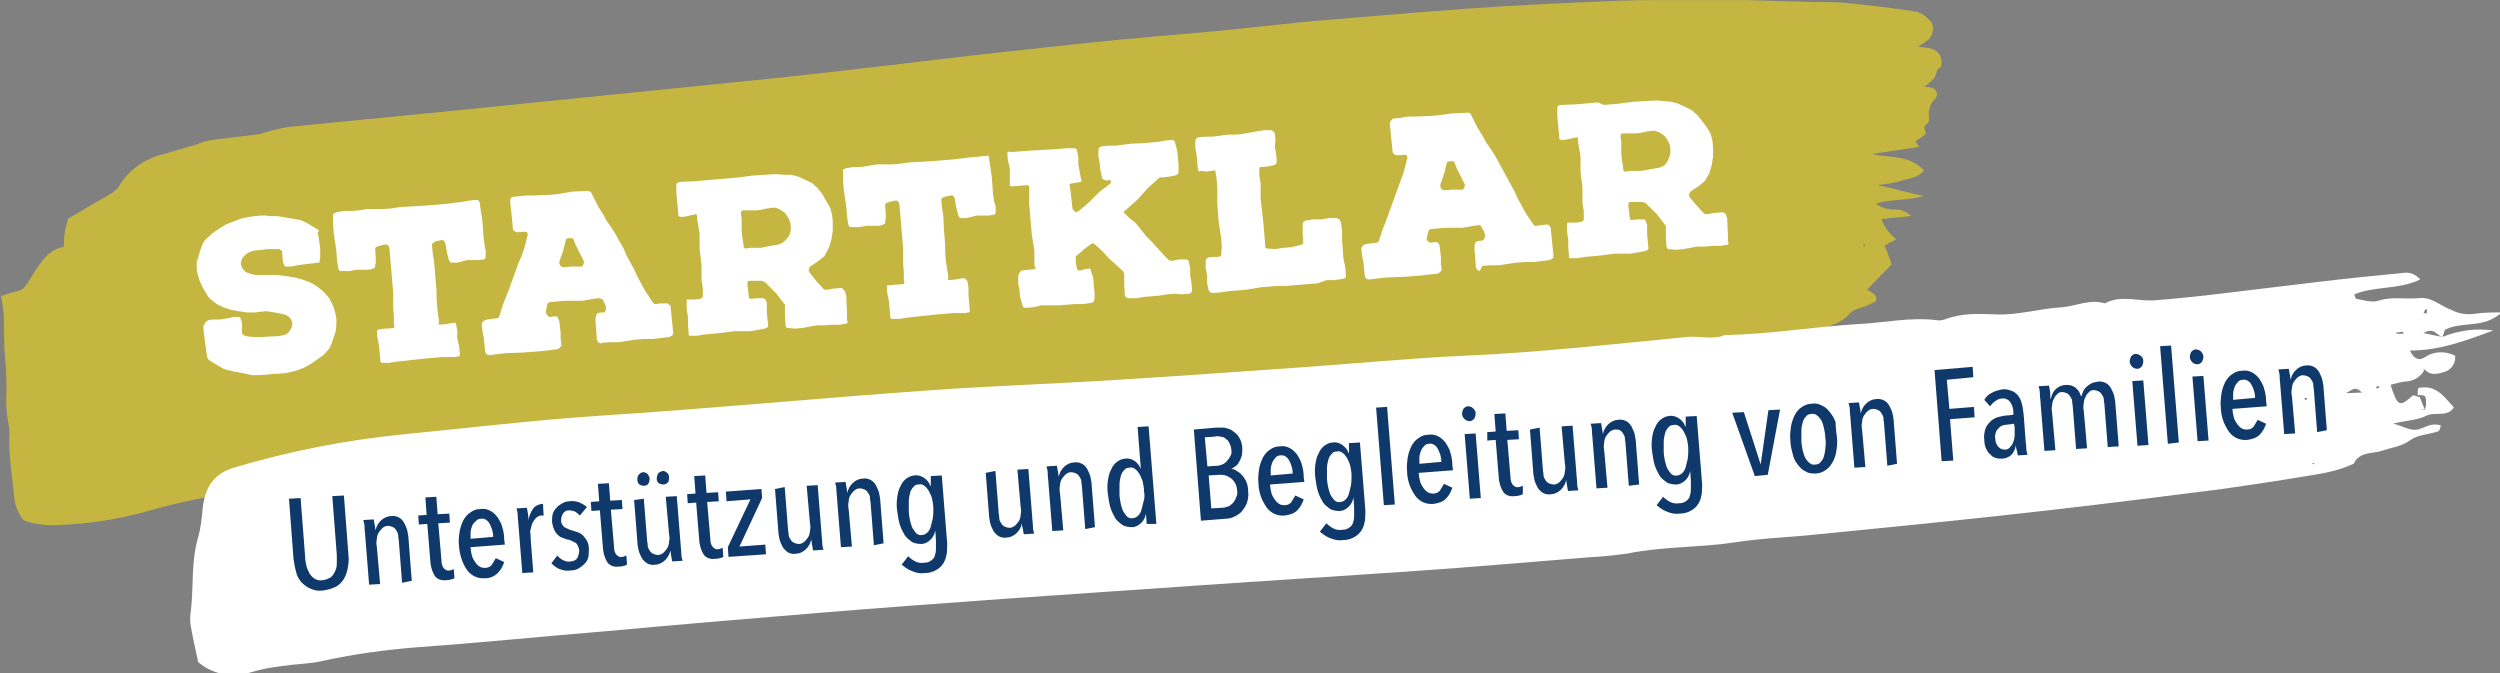
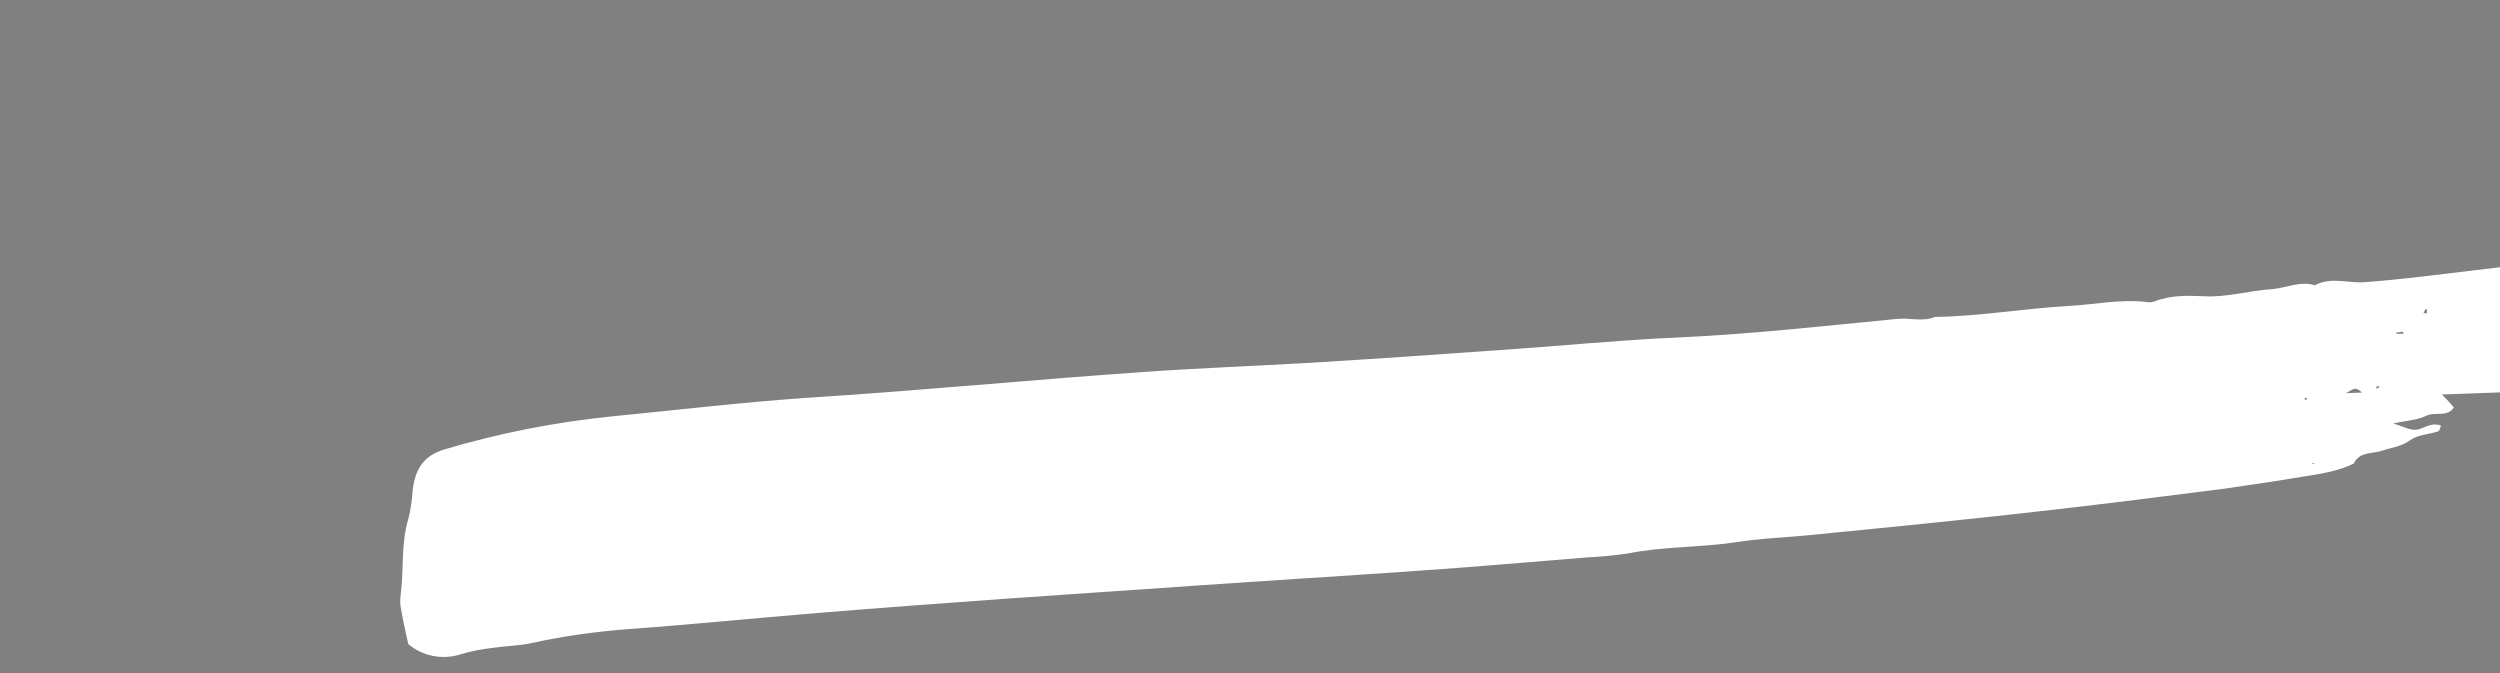
<svg xmlns="http://www.w3.org/2000/svg" version="1.1" id="Ebene_1" x="0px" y="0px" width="386.8px" height="104.2px" viewBox="0 0 386.8 104.2" style="enable-background:new 0 0 386.8 104.2;" xml:space="preserve">
  <rect x="0" y="0" width="386.8" height="104.2" fill="#808080" stroke="none" />
  <style type="text/css">
	.st0{fill:#C5B641;}
	.st1{fill:#FFFFFF;}
	.st2{fill:#0F396B;}
</style>
  <g id="Gruppe_163" transform="translate(0 0)">
    <g>
      <g id="Gruppe_99" transform="translate(0 0)">
        <g id="Gruppe_98" transform="translate(35.164 11.716)">
-           <path id="Pfad_4376" class="st0" d="M261.6-4.5c0.9,0.1,1.5,0.2,2,0.3c0.8,0.2,1.5,0.9,1.6,1.7c0.1,0.4,0,1.1-0.1,1.2      c-0.8,0.2-0.6,1.3-1.1,1.8c-0.4,0.4-0.9,0.8-1.4,1.2c0.4,0,0.8,0.1,1.2,0.2c0.5,0.1,0.8,0.7,0.7,1.2c0,0.1-0.1,0.3-0.2,0.4      c-0.8,0.7-1.2,1.9-1,3c0.1,0.7-0.3,0.9-0.7,1.3c-0.1,0.1,0.1,0.7,0.2,1.2l-1.6,1.2l0.6,0.8l-7.3,1.1c2.6,0.7,5.5,0,8,2.5      c-0.9,1.3-2.2,1.2-3.3,1.6c-1.3,0.4-2.6,0.6-3.9,0.7c1.6,0.4,2.7,0.6,3.7,0.9c1,0.2,1.9,0.5,3.5,0.8c-2.7,0.8-5,0.4-7.4,1.2      c0.8,0.6,1.7,0.9,2.7,0.9c1-0.1,2,0.3,2.7,1c-1.7,0.2-3.1,0.3-4.6,0.5c0.5,1.2,1.3,2.3,2.3,3.1l-1.8,1c0.3,0.6,0.5,1.2,0.7,1.7      c0.2,0.5,0.3,1,0.4,1.2l-3.8,3.9c0.4,0.2,0.7,0.4,1,0.6c0.5,0.3,0.6,1.1,0.2,1.3c-0.4,0.2-0.9,0.4-1.3,0.6      c-0.9,0.4-2,0.5-2.6,1.2c-1.2,1.5-2.8,1.7-4.2,2.4c-0.7,0.3-1.5,0.1-1.9,1.2c-0.1,0.4-1,0.5-1.6,0.4c-1.9-0.2-3.8,0-5.6,0.6      c-1.1,0.3-2.2,0.4-3.4,0.3c-3.8-0.2-7.5,0-11.3,0.5c-0.2,0-0.4,0-0.6,0c-5.5,0-10.9,0.8-16.3,1c-4,0.1-8.1,0.5-12.1,0.4      c-4.8,0-9.6,0.8-14.3,1.2c-0.3,0-0.6,0.2-0.8,0.2c-3.6-0.5-7.1,0.9-10.6,1.1c-4.5,0.2-9,1.3-13.5,1.2c-0.8,0-1.7,0.3-2.5,0.4      c-2.4,0.1-4.7,0.8-7,0.5c-0.7,0-1.3,0.1-1.9,0.3c-1,0.2-2,0.4-3,0.5c-2.6,0.3-5.2,0.5-7.9,0.8c-1.8,0.2-3.5,0.7-5.3,0.9      c-6.9,0.7-13.7,1.7-20.5,2.4c-5.7,0.6-11.5,1.2-17.2,1.8c-4.2,0.5-8.4,1-12.7,1.5c-3.7,0.4-7.3,0.7-11,1.1      c-16.8,1.8-33.6,3.6-50.4,5.4c-4.4,0.5-8.8,0.8-13.2,1.4C-2.7,65-7.5,66-12.1,67.3c-4.5,1.3-9.1,2-13.7,2.2      c-1.9,0.2-3.9-0.1-5.7-0.7c-0.9-1.1-1.4-2.5-1.5-3.9c-0.3-3.2-0.9-6.4-0.7-9.6c0-0.6-0.1-1.1-0.2-1.7c-0.2-1.1-0.3-2.3-0.3-3.4      c0.1-2.3,0-4.6-0.2-6.9c-0.2-2.2-0.1-4.4-0.2-6.5c-0.1-0.9-0.2-1.8-0.4-2.7c0.7-0.2,1.3-0.5,1.9-0.6c1.7-0.4,1.6-0.5,3-2.7      c1.2-1.9,2.5-4,4.8-4.3c0.1-0.9,0-1.6,0.2-2.4c0.1-0.7,0.3-1.3,0.5-2c2.2-1.3,4.4-2.6,6.7-3.9c0.4-0.3,0.8-0.6,1.1-1      c1.4-2.5,3.9-4.3,6.7-5c1.8-0.5,3.6-1.1,5.5-1.6C-3.9,10.2-2.9,10-2,9.9c2.2-0.3,4.3-0.5,6.5-0.8C5.4,9,6.3,8.6,7.2,8.4      C8,8.2,8.9,8,9.7,7.9C16.8,7.2,24,6.5,31.1,5.8C39.4,5,47.7,4.1,55.9,3.3c9.9-1,19.7-2,29.6-3c10.4-1.1,20.8-2.4,31.2-3.6      c5.5-0.6,11.1-1.2,16.6-1.8c6.6-0.7,13.2-1.2,19.7-1.8c4.8-0.5,9.6-1,14.4-1.5c8.3-0.7,16.6-1.4,24.8-2      c6.9-0.5,13.8-0.8,20.6-1.1c3.7-0.2,7.4-0.2,11-0.2c3.7,0,7.4,0,11,0c3.6,0.1,7.2,0.2,10.8,0.3c1.5,0,3,0,4.5,0.1      c3.8,0.4,7.5,0.8,11.3,1.4c0.9,0.3,1.7,0.9,2.3,1.7c0.4,0.8,0.2,1.8-0.4,2.5C262.9-5.3,262.2-4.9,261.6-4.5 M253.4,26.3      c0-0.1,0-0.2-0.1-0.2c-0.1,0-0.2,0-0.2,0c0,0.1,0.1,0.2,0.1,0.3C253.3,26.4,253.4,26.3,253.4,26.3" />
-         </g>
+           </g>
      </g>
    </g>
    <g id="Gruppe" transform="translate(64.243 11.341)">
-       <path id="Pfad_4433" class="st1" d="M-14.9,24.4l-0.1-0.2l-0.2-0.1l-0.5-0.3l-1-0.6l-0.6-0.3l-0.5-0.2l-1.7-0.3l-1.2-0.2l-0.6-0.1    l-1.2,0l-0.6-0.1l-0.6,0l-1.2,0.1l-0.6,0.1l-1.2,0.2l-1.1,0.4l-0.5,0.2l-0.5,0.2l-0.5,0.2l-1,0.6l-1,0.7l-0.9,0.8l-0.4,0.4    l-0.3,0.5l-0.4,1.1l-0.3,1.1l-0.2,0.5l0,0.6l0,0.6l0.1,0.6l0.3,1.1l0.5,1.1l0.6,1l0.3,0.5l0.4,0.4l0.5,0.4l0.4,0.3l1,0.5l1.2,0.4    l1.1,0.2L-26,37l0.6,0l0.6,0l1.7-0.2l0.7,0.1l1.2,0.2l0.5,0.1l0.7,0.2l0.5,0.3l0.3,0.4l0.2,0.5l-0.1,0.6l-0.2,0.5l-0.4,0.5    l-0.5,0.3l-0.6,0.1l-0.6,0.1l-0.7,0l-1.6,0.1l-0.9,0l-0.5,0l-0.9-0.1l-0.4-0.1l-0.1-0.1l-0.2-0.1l-0.1-0.2l0-0.1l0-0.9l0-0.4    l-0.1-0.6l-0.1-0.2l-0.1-0.2l-0.1-0.1l-0.2,0l-0.7,0l-0.4,0.1l-0.5,0.1l-0.6,0.1l-0.7,0.1l-0.5,0l-0.5,0l-0.7,0.1l-0.2,0.1    l-0.3,0.3l-0.2,0.4l-0.1,0.2l0.1,1l0.2,1.6l0.2,1.4l0.1,0.7l0.1,0.2l0.1,0.2l0.6,0.4l1.7,1l0.6,0.2l1.3,0.3l0.6,0.1l0.6,0.1    l1.3,0.3l0.7,0l0.6,0l1.3-0.1l0.7-0.1l0.6,0l1.2-0.1l0.6-0.1l1.2-0.3l1.1-0.4l1.1-0.6l1-0.7l1-0.7l0.8-0.9l0.3-0.5l0.2-0.5    l0.4-1.2l0.2-0.6l0.1-1.2l0-0.7l-0.1-0.6l-0.3-1.1l-0.2-0.5l-0.5-1l-0.7-0.8l-0.4-0.4l-0.9-0.7l-0.5-0.3l-0.6-0.3l-1.1-0.4    l-1.1-0.3l-1.2-0.2l-1.7-0.2l-1.9,0l-1.3,0l-0.5-0.1l-0.7-0.2l-0.5-0.3l-0.4-0.5l-0.2-0.6l0.1-0.6l0.3-0.5l0.4-0.4l0.5-0.3    l0.5-0.2l0.6-0.1l1-0.1l0.7-0.1l1.3,0l0.6,0l0.1,0.1l0.2,0.1l0.1,0.1l0,0.2l0.1,1.2l0.1,0.5l0.1,0.2l0.1,0.2l0.1,0.1l0.2,0l0.7,0    l1-0.2l0.7-0.1l1.7-0.2l0.7-0.1l0.2,0l0.1,0l0,0l0-0.2l0.1-0.8l0-1.1l-0.1-0.8l-0.1-0.8l-0.2-1L-14.9,24.4z M9.6,19.6l-0.6,0    l-0.6,0.1l-1.2,0.2l-2.4,0.3l-1.2,0.1l-1.2,0.1l-1.2,0.1l-3.6,0.2l-1.2,0.2L-5,21l-1.2,0l-1.2,0l-1.2,0.2l-1.2,0.1l-1.2,0    l-1.2,0.2l-0.2,0.1l-0.2,0.1l-0.1,0.1l0,0.2l0,1.4l0.1,1.4l0.2,1.3l0.2,1.4l0.1,1.4l0.2,1.3l0.1,0.2l0.1,0.1l0.1,0.1l0.2,0l1.2,0    l1.1-0.2l1.2,0l0.6,0l0.6-0.1l0.2-0.1l0.2-0.1l0.1-0.1l0-0.2l0.1-0.6l0-0.7l-0.1-1.3l0.1-0.3l0.3-0.1l0.6-0.2l0.6-0.1l0.2,0    l0.2,0.1l0.1,0.2l0.1,0.2l0.1,1.1l0.5,5.9l0,1.2l0,1.2l0.1,1.2l0,1.2l0.1,0.4l-0.1,0.2l-1,0.1l-0.4,0l-0.7,0.1l-0.4,0.1l-0.1,0.1    l0,0.2l0,0.6l0.1,0.5l0.2,1l0.1,1.1l0.1,1l0,0.4l0.2,0.2l0.7,0l0.5,0l1.2-0.2l4.7-0.5L3.1,44l1.2-0.1l1.2,0l0.6,0l0.6-0.1l0.2-0.1    l0-0.3l-0.1-1.1L6.5,41l0-1.1l-0.1-0.7l-0.1-0.4l-0.1-0.2l-0.3,0l-1.1,0.2l-1.1,0.1l-0.1-0.2l0.1-0.3l-0.2-1.2l-0.1-1.1l-0.1-1.2    l0-1.2l-0.1-1.2l-0.1-1.2l-0.2-2.3l-0.2-1.2l-0.1-1.1l0-0.3l0.1-0.1L3.1,26l0.5-0.1l0.5-0.1l0.2,0L4.5,26l0.1,0.2l0.1,0.3l0.2,1.2    l0.3,1.2L5.3,29l0.1,0.2l0.1,0.1l0.2,0l0.7,0l0.5-0.1L8,28.9l1.2,0l0.7,0l0.5-0.1l0.2,0l0.2-0.1l0.1-0.2l0-0.2l0-0.9l-0.1-0.4    l-0.2-1.3l-0.1-1.4l-0.1-1.4l-0.2-1.3l-0.2-1.4l-0.1-0.4l-0.1-0.1L9.6,19.6z M28.9,41.7l1.3-0.1l1.3,0l0,0l1.3-0.2l1.3-0.2    l1.4-0.1l1.3,0l2.5-0.3l0.2-0.1l0.2-0.1l0.1-0.1l0.1-0.1l0-0.2l0-0.2l-0.1-1l-0.1-1l-0.1-1l-0.1-1l0-0.2L39.4,36l-0.1-0.2    l-0.1-0.1L39,35.6l-0.2,0L38,35.6l-0.8,0.1l-0.2,0l-0.2-0.2l-0.6-0.9l-0.6-0.9L35,32.6l-0.6-1.1l-0.5-1.1l-0.6-1.1l-0.6-1.1    L32.2,27L31.6,26L31,24.9l-0.7-1.1l-0.7-1L29,21.7l-0.7-1.1l-1-2l-0.1-0.2L27,18.3l-0.2-0.1l-0.2,0l-2.2,0.1l-0.1,0L22,18.7    l-1.2,0.1l-2.3,0.1l-1.2,0L16.3,19l-1.1,0.1l-0.3,0.1l-0.2,0.3l0,0.4l0.2,1.9l0.1,1l0.1,1l0,0.2l0.1,0.3l0.3,0.2l0.3,0.1l1.2-0.1    l0.3,0.1l0.1,0.2l0,0.2l-0.3,1.2l-0.3,1.1l-0.4,1.1L16,29.3l-0.4,1.1l-0.4,1.1l-0.4,1.1l-0.4,1.1L14,34.7l-0.4,1L13,37.6l-0.1,0.2    l-0.2,0.1l-1.6,0.2l-0.3,0.1l-0.3,0.2l-0.2,0.3l0,0.3l0.1,0.9l0.2,1l0.1,1l0.1,1l0.1,0.4l0.2,0.2l0.2,0.1l0.2,0l2.5-0.3l2.7-0.1    l2.7-0.2l2.5-0.3l0.3-0.1l0.2-0.2l0.2-0.2l0-0.3l-0.1-0.8l0-0.9l-0.1-0.9l-0.1-0.9l-0.1-0.3L22,37.7l-0.2-0.1l-0.2,0l-0.6,0.1    l-0.2,0l-0.2-0.1l-0.2-0.2L20.2,37l0-0.2l0.1-0.4l0.1-0.5l0.1-0.3l0.3-0.2l1.1-0.1l1.2-0.1l0,0l2.7,0l1.2-0.2l1.2-0.2l0.3,0    l0.2,0.1L29,35l0.1,0.2l0.2,0.4l0.2,0.4l0,0.2l0,0.2l0,0.2l-0.1,0.2l-0.1,0.2L29,37l-0.3,0l-0.4,0.1l-0.2,0.1L28,37.5l-0.1,0.3    l0,0.9l0.1,0.9l0.1,1.6l0.1,0.2l0.1,0.2l0.2,0.1l0.2,0.1L28.9,41.7z M25.4,29.9l-1.2,0L23,30l-0.2,0l-0.2-0.1l-0.2-0.2l-0.1-0.3    l0-0.3l0.3-0.8l0.3-0.9l0.2-0.8l0.2-0.8l0.1-0.2l0.3-0.1l0.3,0l0.3,0l0.2,0.2l0.3,0.8l0.4,0.8l0.4,0.8l0.4,0.8l0.1,0.2l0,0.2    l-0.1,0.3l-0.2,0.3L25.4,29.9z M66.8,36.9l-0.1-2.1l0-0.4l-0.2-0.6l-0.1-0.2l-0.1-0.1L66,33.2l-1.2,0.1l-1.1,0.2l-0.3,0l-0.2-0.1    l-1.1-1.2L61,30.8l-0.1-0.2l0-0.3l0.1-0.2l0.1-0.2l1.2-0.8l1-0.8L64,27l0.4-1.3l0.2-1.3l0-1.4l-0.1-1.1l-0.3-1.1l-0.6-1L63,18.7    l-0.7-0.9l-0.9-0.8l-1-0.5L59.3,16l-1.1-0.3L57,15.7l-1.1-0.1l-3.5,0.2l-2.3,0.3L49,16.2l-1.1,0.1l-1.2,0.1l-1.1,0.1l-2.3,0.2    l-2.3,0.1l-0.3,0.1L40.5,17l-0.1,0.2l0,0.2l0,1.1l0.2,2.1l0.1,1l0,0.4l0.2,0.2l0.7,0l1.8-0.4l0.1,0l0.1,0.2l0,0.4l0.2,1.2l0.2,1.2    l0,1.2l0,1.2l0.3,2.4l0,1.2l0,1.2l0.2,1.2l0,1.2l0,0.2l-0.1,0.1l-0.3,0.2l-0.9,0.1l-0.9,0l-0.3,0L42,35.3l0,1.2l0.2,1.2l0,1.2    l0.1,1.2l0,0.3l0.1,0.2l1.2,0l1.2-0.2l2.3-0.2l2.3-0.3l1.2,0l1.2,0l1.2-0.2l1.1-0.2l0.4-0.2l0.1-0.1l0-0.2l-0.1-1l-0.1-1l0-1    l0-0.5L54.2,35L54,34.9l-0.1-0.1l-0.2,0l-0.9,0l-0.9,0.1l-0.1,0l-0.1-0.1l-0.1-0.3l-0.2-1.8l0-0.4l0.1-0.1l0.2-0.1l0.3,0l0.3,0    l0.6,0l0.6,0l0.4,0.1l0.3,0.2l1.6,1.6l0.7,0.9l0.7,0.9l0,0.2l0,0.2l0,1.4l0.1,1.4l0.1,0.3l0.2,0.1l1.2,0.1l1.1-0.1l1.1-0.2    l1.1-0.2l1.2,0l1.2-0.1l1.2,0l1.1-0.2l0.1-0.2l-0.1-0.4L66.8,36.9z M57.5,25.6L57.1,26l-0.4,0.3l-0.5,0.2l-1.2,0.2l-0.5,0.1    l-0.5,0.1L53.5,27l-0.7,0l-0.4,0l-0.5,0l-0.7,0.1l-0.2,0l-0.1-0.1l-0.1-0.2l0-0.2l-0.1-0.7l-0.1-0.5l-0.1-1.2l0-0.7l0-0.5l0-0.5    l-0.1-0.7l0-0.2l0-0.2l0.1-0.1l0.2-0.1l0.7,0l0.4,0l0.5,0l0.6,0l0.7-0.1l0.4-0.1l0.5-0.1l0.7-0.1l0.6,0l0.5,0.2l0.5,0.3l0.4,0.3    l0.3,0.4l0.3,0.5l0.2,0.5l0.1,0.6l0,0.6l-0.1,0.5l-0.2,0.5L57.5,25.6z M88.4,12.8l-0.6,0l-0.6,0.1L85.9,13l-2.4,0.3l-1.2,0.1    l-1.2,0.1l-1.2,0.1l-3.6,0.2L75,14l-1.2,0.1l-1.2,0l-1.2,0l-1.2,0.2L69,14.5l-1.2,0l-1.2,0.2l-0.2,0.1l-0.2,0.1L66.2,15l0,0.2    l0,1.4l0.1,1.4l0.2,1.3l0.2,1.4l0.1,1.4l0.2,1.3l0.1,0.2l0.1,0.1l0.1,0.1l0.2,0l1.2,0l1.1-0.2l1.2,0l0.6,0l0.6-0.1l0.2-0.1    l0.2-0.1l0.1-0.1l0-0.2l0.1-0.6l0-0.7l-0.1-1.3l0.1-0.3l0.3-0.1l0.6-0.2l0.6-0.1l0.2,0l0.2,0.1l0.1,0.2l0.1,0.2l0.1,1.1l0.5,5.9    l0,1.2l0,1.2l0.1,1.2l0,1.2l0.1,0.4l-0.1,0.2l-1,0.1l-0.4,0l-0.7,0.1L73,32.8L73,33l0,0.2l0,0.6l0.1,0.5l0.2,1l0.1,1.1l0.1,1    l0,0.4l0.2,0.2l0.7,0l0.5,0l1.2-0.2l4.7-0.5l1.2-0.1l1.2-0.1l1.2,0l0.6,0l0.6-0.1l0.2-0.1l0-0.3l-0.1-1.1l-0.1-1.2l0-1.1l-0.1-0.7    l-0.1-0.4L85,31.7l-0.3,0l-1.1,0.2l-1.1,0.1l-0.1-0.2l0.1-0.3l-0.2-1.2L82.1,29l-0.1-1.2l0-1.2l-0.1-1.2l-0.1-1.2L81.7,22    l-0.2-1.2l-0.1-1.1l0-0.3l0.1-0.1l0.4-0.2l0.5-0.1l0.5-0.1l0.2,0l0.2,0.1l0.1,0.2l0.1,0.3l0.2,1.2l0.3,1.2l0.1,0.2l0.1,0.2    l0.1,0.1l0.2,0l0.7,0l0.5-0.1l1.2-0.3l1.2,0l0.7,0l0.5-0.1l0.2,0l0.2-0.1l0.1-0.2l0-0.2l0-0.9L89.6,20l-0.2-1.3l-0.1-1.4L89.2,16    L89,14.6l-0.2-1.4l-0.1-0.4l-0.1-0.1L88.4,12.8z M101.7,21l-0.2-1.8l-0.2-1.7l-0.1-0.3l0.1-0.1l1.7-0.3l0.1-0.2l-0.1-0.3l-0.2-1.1    l-0.2-1.1l0-1.1l-0.2-1l-0.1-0.3l-0.3-0.1l-1.2,0l-1.2,0.1l-5,0.3l-1.2,0.1l-1.2,0.1l-0.4-0.1l-0.2,0.2l0.1,1.2l0.3,1.2l0,1.2    l0,1.2l0,0.3l0.2,0.1l2.6-0.2l0.2,0.2l0,0.3l0,1.2l0,1.2l0.2,2.4l0.1,1.2l0.1,1.2l0.4,2.4l0,1.2l0,1.2l0.2,0.3l-0.1,0.2l-2.1,0.2    L93.4,31l-0.1,0.4l0,1.1l0.2,1.1l0.1,1.1l0.3,1l0.1,0.4l0.3,0.2l1.3-0.1l1.3-0.3l1.3,0l1.3,0l1.3-0.1l1.3-0.1l1.3,0l1.3-0.2    l0.3-0.2l0.1-0.4l0-1l-0.1-1.1l-0.1-1.1l-0.3-1l-0.1-0.4l-0.3-0.1l-0.6,0.1l-0.6,0.2l-0.4,0l-0.2-0.2l-0.2-1l0-1l0.1-0.1l0.2-0.1    l1-0.9l1.1-0.8l0.3-0.1l0.3,0.2l1.1,1l1,1.1l1.1,1l1.1,1l0.1,0.2l0.1,0.2l0,1.7l0.1,1.7l0.2,0.3l0.4,0.1l1.2,0l1.1-0.2l1.2-0.1    l1.2-0.1l1.2-0.2l1.1-0.1l1.2,0.1l1.2-0.1l0.3-0.2l0.1-0.4l-0.1-1.1l-0.2-1.1l0-1.1l-0.2-1l-0.1-0.3l-0.3-0.1l-1.1,0l-1.1,0.2    l-0.3,0l-0.2-0.1l-0.9-0.9l-0.8-0.9l-0.9-1l-0.9-0.9l-0.8-1l-0.8-1l-1-0.8l-0.9-0.9l0.1-0.2l0.3-0.2l1.8-1.6l0.8-0.9l0.8-0.9    l0.9-0.8l0.9-0.8l0.2,0l0.2,0l1-0.1l1-0.2l0.4-0.2l0.1-0.3l0-1.1l-0.1-1.1l-0.1-1.1l-0.3-1.1l-0.1-0.4l-0.3-0.2l-1.1,0.1l-1.1,0.2    l-1.1,0.1l-1.1,0.1l-2.2,0.1l-2.2,0.3l-1.1,0l-1.1,0.1l-0.4,0.2l-0.1,0.4l0,1l0.2,1l0.1,1l0.2,1l0.1,0.4l0.3,0.2l0.4,0.1l0.4-0.1    l0.3,0.2l-0.1,0.3l-0.9,0.7l-0.9,0.7l-0.8,0.8l-0.8,0.8l-0.8,0.7l-0.9,0.7l-0.3,0.1L101.7,21z M121.6,15.1l0.8,0.1l0.8-0.1    l0.4-0.1l0.2,0.1l0.2,1.3l0.1,1.3l0,1.3l0,1.3l0.1,1.3l0.1,1.3l0.2,1.3l0.2,1.3l0.1,1.3l-0.1,1.3l-0.1,0.2l-0.3,0.1l-0.8,0    l-0.8,0.1l-0.3,0.2l-0.1,0.4l0,1.1l0.2,1l0,1.1l0.2,1.1l0.2,0.4l0.4,0.2l1.3-0.1l1.3-0.2l2.5-0.2l1.3-0.2l1.2-0.2l1.2-0.1l1.2-0.1    l1.3,0l2.5-0.2l2.5-0.2L141,32l1.3,0l1.2-0.2l0.4-0.1l0.1-0.3l-0.1-1.4l-0.3-1.4l-0.1-1.4l-0.1-1.4l0-1.4l-0.2-1.4l-0.2-0.4    l-0.4-0.2l-1.2,0l-1.2,0.2l-1.3,0l-1.2,0.2l-0.3,0.2l-0.1,0.4l0,1.4l0.1,1.4l-0.2,0.3l-0.4,0.1l-1.2,0.3l-1.3,0.1l-1.3,0.2    l-1.3-0.1l-0.2-0.2l0-0.5l-0.1-1.2l-0.1-1.2l-0.1-1.1l-0.4-3.5l0-1.2l0-1.2l-0.2-1.2l0-1.2l0.2-0.1l0.3,0l0.9-0.1l0.9-0.2l0.3-0.2    l0.1-0.4l-0.1-1.1l-0.2-1.1l0.1-1.1L133,9.3L132.8,9l-0.4-0.2l-1.1,0L129,9.2l-1.1,0.2l-1.1,0.1l-1.1,0l-2.3,0.3l-1.1,0l-1.1,0.1    l-0.4,0.2l-0.1,0.4l0,1.1l0.2,1.1l0.1,1.1l0.1,1.1l0.2,0.3L121.6,15.1z M165.1,29.8l1.3-0.1l1.3,0l0,0l1.3-0.2l1.3-0.2l1.4-0.1    l1.3,0l2.5-0.3l0.2-0.1l0.2-0.1l0.1-0.1l0.1-0.1l0-0.2l0-0.2l-0.1-1l-0.1-1l-0.1-1l-0.1-1l0-0.2l-0.1-0.1l-0.1-0.2l-0.1-0.1    l-0.2-0.1l-0.2,0l-0.8,0.1l-0.8,0.1l-0.2,0l-0.2-0.2l-0.6-0.9l-0.6-0.9l-0.6-1.1l-0.6-1.1l-0.5-1.1l-0.6-1.1l-0.6-1.1l-0.6-1.1    l-0.6-1.1l-0.6-1.1l-0.7-1.1l-0.7-1l-0.6-1.1l-0.7-1.1l-1-2l-0.1-0.2l-0.1-0.1l-0.2-0.1l-0.2,0l-2.2,0.1l-0.1,0l-2.3,0.3l-1.2,0.1    l-2.3,0.1l-1.2,0l-1.1,0.2l-1.1,0.1L151,7.3l-0.2,0.3l0,0.4l0.2,1.9l0.1,1l0.1,1l0,0.2l0.1,0.3l0.3,0.2l0.3,0.1l1.2-0.1l0.3,0.1    l0.1,0.2l0,0.2l-0.3,1.2l-0.3,1.1l-0.4,1.1l-0.4,1.1l-0.4,1.1l-0.4,1.1l-0.4,1.1l-0.4,1.1l-0.4,1.1l-0.4,1l-0.6,1.8l-0.1,0.2    l-0.2,0.1l-1.6,0.2l-0.3,0.1l-0.3,0.2l-0.2,0.3l0,0.3l0.1,0.9l0.2,1l0.1,1l0.1,1l0.1,0.4l0.2,0.2l0.2,0.1l0.2,0l2.5-0.3l2.7-0.1    l2.7-0.2l2.6-0.3l0.3-0.1l0.2-0.2l0.2-0.2l0-0.3l-0.1-0.8l0-0.9l-0.1-0.9l-0.1-0.9l-0.1-0.3l-0.2-0.2l-0.2-0.1l-0.2,0l-0.6,0.1    l-0.2,0l-0.2-0.1l-0.2-0.2l-0.1-0.2l0-0.2l0.1-0.4l0.1-0.5l0.1-0.3l0.3-0.2l1.1-0.1l1.1-0.1l0,0l2.7,0l1.2-0.2l1.2-0.2l0.3,0    l0.2,0.1l0.1,0.2l0.1,0.2l0.2,0.4l0.2,0.4l0,0.2l0,0.2l0,0.2l-0.1,0.2l-0.1,0.2l-0.3,0.1l-0.3,0l-0.4,0.1l-0.2,0.1l-0.1,0.2    l-0.1,0.3l0,0.9l0.1,0.9l0.1,1.6l0.1,0.2l0.1,0.2l0.2,0.1l0.2,0.1L165.1,29.8z M161.7,18l-1.2,0l-1.2,0.1l-0.2,0l-0.2-0.1    l-0.2-0.2l-0.1-0.3l0-0.3l0.3-0.8l0.3-0.9l0.2-0.8l0.2-0.8l0.1-0.2l0.3-0.1l0.3,0l0.3,0l0.2,0.2l0.3,0.8l0.4,0.8l0.4,0.8l0.4,0.8    l0.1,0.2l0,0.2l-0.1,0.3l-0.2,0.3L161.7,18z M203.1,25l-0.1-2.1l0-0.4l-0.2-0.6l-0.1-0.2l-0.1-0.1l-0.4-0.1l-1.2,0.1l-1.1,0.2    l-0.3,0l-0.2-0.1l-1.1-1.2l-1.1-1.3l-0.1-0.2l0-0.3l0.1-0.2l0.1-0.2l1.2-0.8l1-0.8l0.7-1.2l0.4-1.3l0.2-1.3l0-1.4l-0.1-1.1    l-0.3-1.1l-0.6-1l-0.7-0.9l-0.7-0.9l-0.9-0.8l-1-0.5l-1.1-0.5l-1.1-0.3l-1.2-0.1l-1.1-0.1l-3.5,0.2l-2.3,0.3l-1.2,0.1l-1.1,0.1    L183,4.5l-1.1,0.1l-2.3,0.2l-2.3,0.1L177,4.9l-0.2,0.2l-0.1,0.2l0,0.2l0,1.1l0.2,2.1l0.1,1l0,0.4l0.2,0.2l0.7,0l1.8-0.4l0.1,0    l0.1,0.2l0,0.4l0.2,1.2l0.2,1.2l0,1.2l0,1.2l0.3,2.4l0,1.2l0,1.2l0.2,1.2l0,1.2l0,0.2l-0.1,0.1l-0.3,0.2l-0.9,0.1l-0.9,0l-0.3,0    l-0.1,0.2l0,1.2l0.2,1.2l0,1.2l0.1,1.2l0,0.3l0.1,0.2l1.2,0l1.2-0.2l2.3-0.2l2.3-0.3l1.2,0l1.2,0l1.2-0.2l1.1-0.2l0.4-0.2l0.1-0.1    l0-0.2l-0.1-1l-0.1-1l0-1l0-0.5l-0.2-0.6l-0.1-0.2l-0.1-0.1l-0.2,0l-0.9,0l-0.9,0.1l-0.1,0l-0.1-0.1l-0.1-0.3l-0.2-1.8l0-0.4    l0.1-0.1l0.2-0.1l0.3,0l0.3,0l0.6,0l0.6,0l0.4,0.1l0.3,0.2l1.6,1.6l0.7,0.9l0.7,0.9l0,0.2l0,0.2l0,1.4l0.1,1.4l0.1,0.3l0.2,0.1    l1.2,0.1l1.1-0.1l1.1-0.2l1.1-0.2l1.2,0l1.2-0.1l1.2,0l1.1-0.2l0.1-0.2l-0.1-0.4L203.1,25z M193.7,13.7l-0.3,0.4l-0.4,0.3    l-0.5,0.2l-1.2,0.2l-0.5,0.1l-0.5,0.1l-0.7,0.1l-0.7,0l-0.4,0l-0.5,0l-0.7,0.1l-0.2,0l-0.1-0.1l-0.1-0.2l0-0.2l-0.1-0.7l-0.1-0.5    l-0.1-1.2l0-0.7l0-0.5l0-0.5l-0.1-0.7l0-0.2l0-0.2l0.1-0.1l0.2-0.1l0.7,0l0.4,0l0.5,0l0.6,0l0.7-0.1l0.4-0.1l0.5-0.1l0.7-0.1    l0.6,0l0.5,0.2l0.5,0.3l0.4,0.3l0.3,0.4l0.3,0.5l0.2,0.5l0.1,0.6l0,0.6l-0.1,0.5l-0.2,0.5L193.7,13.7z" />
-     </g>
+       </g>
    <g id="Gruppe_164" transform="translate(0 0)">
      <g id="Gruppe_100" transform="translate(64.463 53.735)">
-         <path id="Pfad_4378" class="st1" d="M309.6,7.4c0-0.4,0-0.7,0.1-1.1c2.8-0.6,4,1.4,5.5,3c-1,1.6-2.9,0.6-4.3,1.3     c-1.4,0.7-3,0.7-5.1,1.2c1.6,0.4,2.7,1.2,3.9,0.9c1.1-0.3,2.1-1.1,3.5-0.6c-0.1,0.3-0.2,0.8-0.4,0.9c-1.5,0.5-3.2,0.5-4.4,1.4     c-1.4,1-2.9,1.1-4.3,1.6c-1.5,0.5-3.5,0.1-4.4,2c-2.5,1.2-5.2,1.6-7.8,2c-4.1,0.7-8.3,1.3-12.4,1.9c-8.6,1.1-17.3,2.2-26,3.2     c-12.1,1.4-24.2,2.6-36.4,3.8c-4.4,0.5-8.9,0.6-13.3,1.3c-5.4,0.8-11,0.6-16.4,1.7c-2.1,0.3-4.2,0.5-6.2,0.6     c-8.9,0.7-17.7,1.5-26.6,2.1c-11.5,0.8-23,1.5-34.5,2.3c-9.7,0.7-19.3,1.3-29,2c-9.7,0.7-19.3,1.4-29,2.2     c-10.8,0.9-21.7,1.8-32.5,2.8c-9.8,0.8-19.6,1.8-29.4,2.5c-5.1,0.4-10.2,1.1-15.1,2.2c-1.9,0.4-3.9,0.4-5.8,0.7     c-1.7,0.2-3.4,0.5-5,1c-2.8,0.9-5.9,0.3-8.1-1.6c-0.5-2.2-0.9-4.1-1.2-5.9c-0.1-0.8,0-1.5,0.1-2.3c0.4-3.7,0-7.4,1.1-11.1     c0.4-1.5,0.6-3.1,0.7-4.6c0.4-3.1,1.6-5.2,4.9-6.2c8.4-2.5,17-4.2,25.8-5.1c10.2-1,20.3-2.2,30.5-2.9c17.4-1.1,34.7-2.8,52.1-4     c8.5-0.6,17-0.9,25.5-1.4c9.9-0.6,19.9-1.3,29.8-2c8.9-0.6,17.8-1.5,26.7-1.9c11.5-0.5,23-1.8,34.4-2.9c1.9-0.2,3.9,0.5,5.8-0.3     c6.9-0.1,13.8-1.3,20.7-1.7c4-0.2,8-1.1,12.1-0.6c0.4,0.1,0.8,0,1.2-0.1c2.5-1,5.1-0.9,7.7-0.8c3.5,0.2,7-0.9,10.5-1.1     c2.2-0.2,4.3-1.3,6.6-0.6c2.6-1.4,5.3-0.2,8-0.5c2.7-0.2,5.5-0.5,8.2-0.8c5.8-0.7,11.7-1.4,17.5-2.1c4.1-0.5,8.3-0.9,12.4-1.3     c1-0.2,2,0.2,2.7,1c-3.3,1.6-7,1-10.2,2.3c0.1,0.3,0.2,0.7,0.3,0.7c1.1,0.2,2.4,0.6,3.4,0.3c2.1-0.7,4.2-0.2,6.2-0.4     c2-0.3,3.4,1.2,5.1,1.8c1.1,0.6,2.4,0.8,3.7,0.6c1.4-0.2,2.7-0.2,4.1-0.2c-2.8,2.6-6.2,1.3-8.8,2.7c-0.1,0.4-0.2,0.7-0.4,1.1     c-0.8-0.2-1.3-1.6-2.9-0.6l2.9,0.6c2.5-1,5.2-1.4,7.9-1c-4.6,1.7-8.4,3.1-12.9,3.1c0.6,1.3,1.4,1.6,2.2,1.1     c1.4-1,3.2-1.1,4.8-0.3c0.1,1.1-0.5,2.1-1.6,2.5c-1.1,0.3-2.3,0.7-3.2-0.5c-0.1,0.1-0.2,0.1-0.3,0.2c-0.1,0-0.2,0-0.2,0l0.6-0.1     c-0.6,1.2-1.8,1.9-3.1,1.9c-0.7,0.1-1.5,0.3-2.2,0.5c1.1,3.4,1.4,3.5,3.5,1.6l0,0c0.3,0.1,0.7,0.2,1,0.3c0.3,0.6,0.5,1.3,0.8,1.9     c-0.2,0-0.5-0.1-0.7-0.1c0.2,0.1,0.5,0.1,0.7,0.2c0.1-0.2,0.1-0.5,0.2-0.7C310.9,7.4,310.9,7.4,309.6,7.4 M298.5,7.1L301,7     C300,6.2,300,6.2,298.5,7.1 M307.4-2.1c0-0.1,0-0.2-0.1-0.3c-0.3,0-0.6,0.1-1,0.1c0,0.1,0,0.2,0.1,0.2     C306.7-2.1,307.1-2.1,307.4-2.1 M310.8-5.9l-0.3,0.6c0.2,0,0.3,0,0.5,0.1c0-0.2,0-0.4,0.1-0.6C311-5.8,310.9-5.9,310.8-5.9      M303.2,6.1c0,0.1,0,0.2,0,0.3l0.5-0.2c-0.1-0.1-0.1-0.2-0.2-0.2C303.4,6,303.3,6.1,303.2,6.1 M292.5,7.9c-0.1,0-0.3-0.1-0.3-0.1     c-0.1,0.1-0.1,0.2-0.1,0.3c0.1,0,0.2,0,0.3,0C292.5,8.1,292.5,8,292.5,7.9 M293.5,17.9l-0.3,0.1l0.4,0.1     C293.6,18,293.6,18,293.5,17.9" />
+         <path id="Pfad_4378" class="st1" d="M309.6,7.4c0-0.4,0-0.7,0.1-1.1c2.8-0.6,4,1.4,5.5,3c-1,1.6-2.9,0.6-4.3,1.3     c-1.4,0.7-3,0.7-5.1,1.2c1.6,0.4,2.7,1.2,3.9,0.9c1.1-0.3,2.1-1.1,3.5-0.6c-0.1,0.3-0.2,0.8-0.4,0.9c-1.5,0.5-3.2,0.5-4.4,1.4     c-1.4,1-2.9,1.1-4.3,1.6c-1.5,0.5-3.5,0.1-4.4,2c-2.5,1.2-5.2,1.6-7.8,2c-4.1,0.7-8.3,1.3-12.4,1.9c-8.6,1.1-17.3,2.2-26,3.2     c-12.1,1.4-24.2,2.6-36.4,3.8c-4.4,0.5-8.9,0.6-13.3,1.3c-5.4,0.8-11,0.6-16.4,1.7c-2.1,0.3-4.2,0.5-6.2,0.6     c-8.9,0.7-17.7,1.5-26.6,2.1c-11.5,0.8-23,1.5-34.5,2.3c-9.7,0.7-19.3,1.3-29,2c-9.7,0.7-19.3,1.4-29,2.2     c-9.8,0.8-19.6,1.8-29.4,2.5c-5.1,0.4-10.2,1.1-15.1,2.2c-1.9,0.4-3.9,0.4-5.8,0.7     c-1.7,0.2-3.4,0.5-5,1c-2.8,0.9-5.9,0.3-8.1-1.6c-0.5-2.2-0.9-4.1-1.2-5.9c-0.1-0.8,0-1.5,0.1-2.3c0.4-3.7,0-7.4,1.1-11.1     c0.4-1.5,0.6-3.1,0.7-4.6c0.4-3.1,1.6-5.2,4.9-6.2c8.4-2.5,17-4.2,25.8-5.1c10.2-1,20.3-2.2,30.5-2.9c17.4-1.1,34.7-2.8,52.1-4     c8.5-0.6,17-0.9,25.5-1.4c9.9-0.6,19.9-1.3,29.8-2c8.9-0.6,17.8-1.5,26.7-1.9c11.5-0.5,23-1.8,34.4-2.9c1.9-0.2,3.9,0.5,5.8-0.3     c6.9-0.1,13.8-1.3,20.7-1.7c4-0.2,8-1.1,12.1-0.6c0.4,0.1,0.8,0,1.2-0.1c2.5-1,5.1-0.9,7.7-0.8c3.5,0.2,7-0.9,10.5-1.1     c2.2-0.2,4.3-1.3,6.6-0.6c2.6-1.4,5.3-0.2,8-0.5c2.7-0.2,5.5-0.5,8.2-0.8c5.8-0.7,11.7-1.4,17.5-2.1c4.1-0.5,8.3-0.9,12.4-1.3     c1-0.2,2,0.2,2.7,1c-3.3,1.6-7,1-10.2,2.3c0.1,0.3,0.2,0.7,0.3,0.7c1.1,0.2,2.4,0.6,3.4,0.3c2.1-0.7,4.2-0.2,6.2-0.4     c2-0.3,3.4,1.2,5.1,1.8c1.1,0.6,2.4,0.8,3.7,0.6c1.4-0.2,2.7-0.2,4.1-0.2c-2.8,2.6-6.2,1.3-8.8,2.7c-0.1,0.4-0.2,0.7-0.4,1.1     c-0.8-0.2-1.3-1.6-2.9-0.6l2.9,0.6c2.5-1,5.2-1.4,7.9-1c-4.6,1.7-8.4,3.1-12.9,3.1c0.6,1.3,1.4,1.6,2.2,1.1     c1.4-1,3.2-1.1,4.8-0.3c0.1,1.1-0.5,2.1-1.6,2.5c-1.1,0.3-2.3,0.7-3.2-0.5c-0.1,0.1-0.2,0.1-0.3,0.2c-0.1,0-0.2,0-0.2,0l0.6-0.1     c-0.6,1.2-1.8,1.9-3.1,1.9c-0.7,0.1-1.5,0.3-2.2,0.5c1.1,3.4,1.4,3.5,3.5,1.6l0,0c0.3,0.1,0.7,0.2,1,0.3c0.3,0.6,0.5,1.3,0.8,1.9     c-0.2,0-0.5-0.1-0.7-0.1c0.2,0.1,0.5,0.1,0.7,0.2c0.1-0.2,0.1-0.5,0.2-0.7C310.9,7.4,310.9,7.4,309.6,7.4 M298.5,7.1L301,7     C300,6.2,300,6.2,298.5,7.1 M307.4-2.1c0-0.1,0-0.2-0.1-0.3c-0.3,0-0.6,0.1-1,0.1c0,0.1,0,0.2,0.1,0.2     C306.7-2.1,307.1-2.1,307.4-2.1 M310.8-5.9l-0.3,0.6c0.2,0,0.3,0,0.5,0.1c0-0.2,0-0.4,0.1-0.6C311-5.8,310.9-5.9,310.8-5.9      M303.2,6.1c0,0.1,0,0.2,0,0.3l0.5-0.2c-0.1-0.1-0.1-0.2-0.2-0.2C303.4,6,303.3,6.1,303.2,6.1 M292.5,7.9c-0.1,0-0.3-0.1-0.3-0.1     c-0.1,0.1-0.1,0.2-0.1,0.3c0.1,0,0.2,0,0.3,0C292.5,8.1,292.5,8,292.5,7.9 M293.5,17.9l-0.3,0.1l0.4,0.1     C293.6,18,293.6,18,293.5,17.9" />
      </g>
    </g>
    <g id="Gruppe-2" transform="translate(78.11 59.461)">
-       <path id="Pfad_4434" class="st2" d="M-24.2,26.4c0.1,0.7,0,1.4-0.1,2c-0.1,0.6-0.3,1.2-0.6,1.7c-0.3,0.5-0.7,0.9-1.2,1.2    c-0.6,0.3-1.3,0.5-2,0.6c-0.7,0.1-1.4,0-2-0.3c-0.5-0.2-1-0.6-1.4-1c-0.4-0.5-0.7-1-0.8-1.6c-0.2-0.7-0.3-1.3-0.4-2l-0.7-9.3    l1.8-0.1l0.7,9.1c0,0.5,0.1,0.9,0.2,1.4c0.1,0.4,0.3,0.8,0.5,1.2c0.2,0.3,0.5,0.6,0.8,0.8c0.4,0.2,0.8,0.3,1.2,0.2    c0.4,0,0.8-0.2,1.2-0.4c0.3-0.2,0.5-0.5,0.7-0.9c0.2-0.4,0.3-0.8,0.3-1.2c0-0.5,0-0.9,0-1.4l-0.7-9.1l1.8-0.1L-24.2,26.4z     M-15.9,30.7l-0.5-6.4c0-0.3-0.1-0.6-0.1-0.9c0-0.3-0.1-0.5-0.3-0.8c-0.1-0.2-0.3-0.4-0.5-0.5c-0.2-0.1-0.5-0.2-0.8-0.2    c-0.3,0-0.5,0.1-0.8,0.3c-0.2,0.2-0.4,0.4-0.6,0.7c-0.2,0.3-0.3,0.7-0.3,1c-0.1,0.4-0.1,0.8,0,1.3l0.5,5.7l-1.7,0.1l-0.6-7.5    c0-0.4-0.1-0.8-0.1-1.3c0-0.5-0.1-0.9-0.2-1.2l1.6-0.1c0.1,0.3,0.1,0.7,0.2,1c0,0.3,0.1,0.6,0.1,0.7l0,0c0.1-0.6,0.4-1.1,0.8-1.5    c0.4-0.4,1-0.7,1.5-0.7c0.5-0.1,0.9,0,1.3,0.2c0.4,0.2,0.6,0.5,0.8,0.8c0.2,0.4,0.4,0.8,0.5,1.2c0.1,0.5,0.2,1,0.2,1.4l0.5,6.4    L-15.9,30.7z M-7.8,30c-0.2,0.1-0.4,0.2-0.6,0.2c-0.2,0.1-0.5,0.1-0.7,0.1c-0.6,0.1-1.3-0.1-1.7-0.6c-0.4-0.6-0.6-1.3-0.7-2    l-0.5-6.1l-1.3,0.1l-0.1-1.4l1.3-0.1l-0.2-2.7l1.7-0.1l0.2,2.7l1.8-0.1l0.1,1.4l-1.8,0.1l0.5,5.8c0,0.4,0.1,0.9,0.4,1.2    c0.2,0.2,0.5,0.4,0.8,0.3c0.1,0,0.3,0,0.4-0.1c0.1,0,0.2-0.1,0.3-0.1L-7.8,30z M-5.3,25.2c0,0.4,0.1,0.9,0.2,1.3    c0.1,0.4,0.3,0.7,0.5,1c0.2,0.3,0.4,0.5,0.7,0.7c0.3,0.2,0.6,0.2,0.9,0.2c0.4,0,0.8-0.2,1-0.5c0.2-0.3,0.4-0.7,0.6-1l1.3,0.6    c-0.2,0.6-0.5,1.2-1,1.7C-1.6,29.7-2.3,30-3,30c-1.1,0.1-2.1-0.3-2.8-1.2C-6.6,27.7-7,26.3-7.1,25c-0.1-0.7,0-1.5,0.1-2.2    c0.1-0.6,0.3-1.2,0.6-1.8c0.3-0.5,0.6-0.9,1.1-1.2c0.4-0.3,0.9-0.5,1.5-0.5c0.5-0.1,1.1,0,1.6,0.3c0.4,0.2,0.8,0.6,1.1,1    c0.3,0.5,0.6,1,0.7,1.5c0.2,0.6,0.3,1.3,0.3,1.9L0,24.8L-5.3,25.2z M-1.8,23.6c0-0.7-0.2-1.4-0.6-2.1c-0.3-0.5-0.8-0.8-1.3-0.7    c-0.3,0-0.6,0.1-0.8,0.4C-4.8,21.4-5,21.7-5.1,22c-0.1,0.3-0.2,0.6-0.2,1c0,0.3,0,0.6,0,0.9L-1.8,23.6z M3.7,21.1    c0-0.7,0.3-1.3,0.7-1.9c0.3-0.4,0.8-0.6,1.3-0.7c0.1,0,0.2,0,0.2,0L6,20.3c-0.1,0-0.1,0-0.2,0c-0.1,0-0.1,0-0.2,0    c-0.3,0-0.6,0.2-0.8,0.4c-0.2,0.2-0.4,0.5-0.6,0.9c-0.1,0.4-0.2,0.8-0.3,1.2C4,23.1,4,23.6,4,24l0.4,5.1l-1.7,0.1l-0.6-7.5    c0-0.4-0.1-0.8-0.1-1.3c0-0.5-0.1-0.9-0.2-1.2l1.6-0.1c0.1,0.3,0.1,0.7,0.2,1C3.6,20.5,3.7,20.8,3.7,21.1L3.7,21.1z M11.6,20.3    c-0.2-0.2-0.4-0.4-0.7-0.6c-0.3-0.1-0.6-0.2-1-0.2c-0.4,0-0.7,0.2-0.9,0.5c-0.2,0.3-0.3,0.7-0.3,1.1c0,0.4,0.2,0.7,0.5,1    c0.4,0.2,0.8,0.4,1.2,0.5c0.3,0.1,0.6,0.2,0.9,0.3c0.3,0.1,0.6,0.3,0.8,0.5c0.2,0.2,0.4,0.5,0.6,0.8c0.2,0.4,0.3,0.8,0.3,1.2    c0,0.5,0,0.9-0.1,1.4c-0.1,0.4-0.3,0.7-0.6,1c-0.3,0.3-0.6,0.5-0.9,0.7c-0.4,0.2-0.8,0.3-1.2,0.3c-0.6,0.1-1.1,0-1.7-0.2    c-0.5-0.2-0.9-0.5-1.3-0.9l0.9-1.2c0.3,0.3,0.5,0.5,0.9,0.7c0.4,0.2,0.8,0.3,1.2,0.2c0.4,0,0.8-0.2,1-0.5c0.2-0.4,0.3-0.8,0.3-1.2    c0-0.2-0.1-0.5-0.2-0.7c-0.1-0.2-0.2-0.4-0.4-0.5c-0.2-0.1-0.4-0.2-0.6-0.3c-0.2-0.1-0.5-0.2-0.7-0.2c-0.3-0.1-0.5-0.2-0.8-0.3    c-0.3-0.1-0.5-0.3-0.7-0.5c-0.2-0.2-0.4-0.5-0.5-0.8c-0.2-0.4-0.2-0.7-0.3-1.1c0-0.4,0-0.8,0.1-1.2c0.1-0.4,0.3-0.7,0.6-1    c0.2-0.3,0.6-0.5,0.9-0.7c0.4-0.2,0.7-0.3,1.1-0.3c0.5-0.1,1.1,0,1.6,0.2c0.4,0.2,0.8,0.4,1.1,0.7L11.6,20.3z M18.9,27.9    c-0.2,0.1-0.4,0.2-0.6,0.2c-0.2,0.1-0.5,0.1-0.7,0.1c-0.6,0.1-1.3-0.1-1.7-0.6c-0.4-0.6-0.6-1.3-0.7-2l-0.5-6.1l-1.3,0.1l-0.1-1.4    l1.3-0.1l-0.2-2.7l1.7-0.1l0.2,2.7l1.8-0.1l0.1,1.4l-1.8,0.1l0.5,5.8c0,0.4,0.1,0.9,0.4,1.2c0.2,0.2,0.5,0.4,0.8,0.3    c0.1,0,0.3,0,0.4-0.1c0.1,0,0.2-0.1,0.3-0.1L18.9,27.9z M21.5,17.7L22,24c0,0.3,0.1,0.6,0.1,0.9c0,0.3,0.1,0.5,0.3,0.8    c0.1,0.2,0.3,0.4,0.5,0.5c0.2,0.1,0.5,0.2,0.8,0.2c0.3,0,0.5-0.1,0.8-0.3c0.2-0.2,0.4-0.4,0.6-0.7c0.2-0.3,0.3-0.7,0.3-1    c0.1-0.4,0.1-0.8,0-1.3l-0.5-5.7l1.7-0.1l0.6,7.5c0,0.4,0.1,0.8,0.1,1.3c0,0.5,0.1,0.9,0.2,1.2l-1.6,0.1c-0.1-0.3-0.1-0.7-0.2-1    c0-0.3-0.1-0.6-0.1-0.7l0,0c-0.1,0.6-0.4,1.1-0.8,1.5c-0.4,0.4-1,0.7-1.5,0.7c-0.5,0.1-0.9,0-1.3-0.2c-0.3-0.2-0.6-0.5-0.8-0.8    c-0.2-0.4-0.4-0.8-0.5-1.2c-0.1-0.5-0.2-1-0.2-1.4l-0.5-6.4L21.5,17.7z M25.4,14.4c0,0.3,0,0.6-0.2,0.8c-0.2,0.2-0.4,0.3-0.7,0.3    c-0.3,0-0.5-0.1-0.7-0.2c-0.2-0.2-0.3-0.4-0.3-0.7c0-0.3,0.1-0.6,0.2-0.8c0.2-0.2,0.4-0.3,0.7-0.4c0.3,0,0.5,0.1,0.7,0.3    C25.3,13.8,25.4,14.1,25.4,14.4z M22.4,14.6c0,0.3-0.1,0.6-0.2,0.8c-0.2,0.2-0.4,0.3-0.7,0.3c-0.3,0-0.5-0.1-0.7-0.2    c-0.2-0.2-0.3-0.5-0.3-0.7c0-0.3,0-0.5,0.2-0.8c0.2-0.2,0.4-0.4,0.7-0.4c0.3,0,0.5,0.1,0.7,0.3C22.2,14.1,22.4,14.3,22.4,14.6z     M33.8,26.7c-0.2,0.1-0.4,0.2-0.6,0.2c-0.2,0.1-0.5,0.1-0.7,0.1c-0.6,0.1-1.3-0.1-1.7-0.6c-0.4-0.6-0.6-1.3-0.7-2l-0.5-6.1    l-1.3,0.1l-0.1-1.4l1.3-0.1l-0.2-2.7l1.7-0.1l0.2,2.7l1.8-0.1l0.1,1.4l-1.8,0.1l0.5,5.8c0,0.4,0.1,0.9,0.4,1.2    c0.2,0.2,0.5,0.4,0.8,0.3c0.1,0,0.3,0,0.4-0.1c0.1,0,0.2-0.1,0.3-0.1L33.8,26.7z M34.6,26.7l-0.1-1.5l3.5-7.4l-3.7,0.3l-0.1-1.5    l5.5-0.4l0.1,1.4l-3.5,7.5l4-0.3l0.1,1.5L34.6,26.7z M43.3,15.9l0.5,6.4c0,0.3,0.1,0.6,0.1,0.9c0,0.3,0.1,0.5,0.3,0.8    c0.1,0.2,0.3,0.4,0.5,0.5c0.2,0.1,0.5,0.2,0.8,0.2c0.3,0,0.5-0.1,0.8-0.3c0.2-0.2,0.4-0.4,0.6-0.7c0.2-0.3,0.3-0.7,0.3-1    c0.1-0.4,0.1-0.8,0-1.3l-0.5-5.7l1.7-0.1l0.6,7.5c0,0.4,0.1,0.8,0.1,1.3c0,0.5,0.1,0.9,0.2,1.2l-1.6,0.1c-0.1-0.3-0.1-0.7-0.2-1    c0-0.3-0.1-0.6-0.1-0.7l0,0c-0.1,0.6-0.4,1.1-0.8,1.5c-0.4,0.4-1,0.7-1.5,0.7c-0.5,0.1-0.9,0-1.3-0.2c-0.3-0.2-0.6-0.5-0.8-0.8    c-0.2-0.4-0.4-0.8-0.5-1.2c-0.1-0.5-0.2-1-0.2-1.4l-0.5-6.4L43.3,15.9z M57.1,24.9l-0.5-6.4c0-0.3-0.1-0.6-0.1-0.9    c0-0.3-0.1-0.5-0.3-0.8c-0.1-0.2-0.3-0.4-0.5-0.5c-0.2-0.1-0.5-0.2-0.8-0.2c-0.3,0-0.5,0.1-0.8,0.3c-0.2,0.2-0.4,0.4-0.6,0.7    c-0.2,0.3-0.3,0.7-0.3,1c-0.1,0.4-0.1,0.8,0,1.3l0.5,5.7l-1.7,0.1l-0.6-7.5c0-0.4-0.1-0.8-0.1-1.3c0-0.5-0.1-0.9-0.2-1.2l1.6-0.1    c0.1,0.3,0.1,0.7,0.2,1c0,0.3,0.1,0.6,0.1,0.7l0,0c0.1-0.6,0.4-1.1,0.8-1.5c0.4-0.4,1-0.7,1.5-0.7c0.5-0.1,0.9,0,1.3,0.2    c0.4,0.2,0.6,0.5,0.8,0.8c0.2,0.4,0.4,0.8,0.5,1.2c0.1,0.5,0.2,1,0.2,1.4l0.5,6.4L57.1,24.9z M66.3,19.2c0-0.5-0.1-1-0.2-1.5    c-0.1-0.4-0.3-0.8-0.5-1.2c-0.2-0.3-0.4-0.6-0.7-0.8c-0.2-0.2-0.6-0.3-0.9-0.2c-0.3,0-0.6,0.1-0.8,0.4c-0.2,0.2-0.4,0.5-0.5,0.9    c-0.1,0.4-0.2,0.8-0.2,1.3c0,0.5,0,1,0,1.5c0,0.5,0.1,1,0.2,1.5c0.1,0.4,0.2,0.8,0.4,1.2c0.2,0.3,0.4,0.6,0.6,0.8    c0.3,0.2,0.6,0.3,0.9,0.2c0.3,0,0.6-0.2,0.8-0.4c0.2-0.2,0.4-0.5,0.5-0.9c0.1-0.4,0.2-0.8,0.3-1.2C66.3,20.2,66.3,19.7,66.3,19.2z     M65.9,14.2l1.7-0.1l0.8,10c0.1,0.6,0,1.3,0,1.9c-0.1,0.6-0.2,1.1-0.5,1.6c-0.3,0.5-0.6,0.8-1.1,1.1c-0.5,0.3-1.1,0.5-1.8,0.5    c-0.7,0.1-1.3,0-2-0.3c-0.6-0.2-1.1-0.6-1.6-1l1-1.3c0.3,0.3,0.7,0.6,1.1,0.8c0.4,0.2,0.9,0.3,1.4,0.2c0.4,0,0.7-0.1,1-0.3    c0.3-0.2,0.5-0.4,0.6-0.7c0.1-0.3,0.2-0.7,0.2-1.1c0-0.4,0-0.9,0-1.3l-0.1-1.6l0,0c-0.1,0.5-0.3,1-0.7,1.4    c-0.4,0.4-0.9,0.7-1.5,0.7c-0.5,0-1-0.1-1.4-0.3c-0.4-0.3-0.8-0.6-1.1-1c-0.3-0.5-0.6-1.1-0.8-1.7c-0.2-0.7-0.3-1.4-0.4-2.1    c-0.1-0.7-0.1-1.4,0-2.1c0.1-0.6,0.2-1.2,0.5-1.7c0.2-0.5,0.5-0.9,0.9-1.2c0.4-0.3,0.9-0.5,1.3-0.5c0.5-0.1,1.1,0.1,1.5,0.4    c0.4,0.3,0.8,0.7,0.9,1.2l0.1,0L65.9,14.2z M75.9,13.4l0.5,6.4c0,0.3,0.1,0.6,0.1,0.9c0,0.3,0.1,0.5,0.3,0.8    c0.1,0.2,0.3,0.4,0.5,0.5c0.2,0.1,0.5,0.2,0.8,0.2c0.3,0,0.5-0.1,0.8-0.3c0.2-0.2,0.4-0.4,0.6-0.7c0.2-0.3,0.3-0.7,0.3-1    c0.1-0.4,0.1-0.8,0-1.3l-0.5-5.7l1.7-0.1l0.6,7.5c0,0.4,0.1,0.8,0.1,1.3c0,0.5,0.1,0.9,0.2,1.2l-1.6,0.1c-0.1-0.3-0.1-0.7-0.2-1    s-0.1-0.6-0.1-0.7l0,0c-0.1,0.6-0.4,1.1-0.8,1.5c-0.4,0.4-1,0.7-1.5,0.7c-0.5,0.1-0.9,0-1.3-0.2c-0.3-0.2-0.6-0.5-0.8-0.8    c-0.2-0.4-0.4-0.8-0.5-1.2c-0.1-0.5-0.2-1-0.2-1.4l-0.5-6.4L75.9,13.4z M89.8,22.4L89.3,16c0-0.3-0.1-0.6-0.1-0.9    c0-0.3-0.1-0.5-0.3-0.8c-0.1-0.2-0.3-0.4-0.5-0.5c-0.2-0.1-0.5-0.2-0.8-0.2c-0.3,0-0.5,0.1-0.8,0.3c-0.2,0.2-0.4,0.4-0.6,0.7    c-0.2,0.3-0.3,0.7-0.3,1c-0.1,0.4-0.1,0.8,0,1.3l0.5,5.7l-1.7,0.1l-0.6-7.5c0-0.4-0.1-0.8-0.1-1.3c0-0.5-0.1-0.9-0.2-1.2l1.6-0.1    c0.1,0.3,0.1,0.7,0.2,1c0,0.3,0.1,0.6,0.1,0.7l0,0c0.1-0.6,0.4-1.1,0.8-1.5c0.4-0.4,1-0.7,1.5-0.7c0.5-0.1,0.9,0,1.3,0.2    c0.4,0.2,0.6,0.5,0.8,0.8c0.2,0.4,0.4,0.8,0.5,1.2c0.1,0.5,0.2,1,0.2,1.4l0.5,6.4L89.8,22.4z M99.3,21.6L99.2,20l0,0    c-0.1,0.5-0.3,1-0.7,1.4c-0.4,0.4-0.9,0.7-1.5,0.7c-0.5,0-1-0.1-1.4-0.3c-0.4-0.3-0.8-0.6-1.1-1c-0.3-0.5-0.6-1.1-0.8-1.7    c-0.2-0.7-0.3-1.4-0.4-2.1c-0.1-0.7-0.1-1.4,0-2.1c0.1-0.6,0.2-1.2,0.5-1.7c0.2-0.5,0.5-0.9,0.9-1.2c0.4-0.3,0.9-0.5,1.3-0.5    c0.5-0.1,1.1,0.1,1.5,0.4c0.4,0.3,0.7,0.7,0.9,1.2l0,0l-0.5-6.5l1.7-0.1l1.2,15.1L99.3,21.6z M98.9,16.6c0-0.5-0.1-1-0.2-1.5    c-0.1-0.4-0.3-0.8-0.5-1.2c-0.2-0.3-0.4-0.6-0.7-0.8c-0.2-0.2-0.6-0.3-0.9-0.2c-0.3,0-0.6,0.1-0.8,0.4c-0.2,0.2-0.4,0.5-0.5,0.9    c-0.1,0.4-0.2,0.8-0.2,1.3c0,0.5,0,1,0,1.5c0,0.5,0.1,1,0.2,1.5c0.1,0.4,0.2,0.8,0.4,1.2c0.2,0.3,0.4,0.6,0.6,0.8    c0.3,0.2,0.6,0.3,0.9,0.2c0.3,0,0.6-0.2,0.8-0.4c0.2-0.2,0.4-0.5,0.5-0.9c0.1-0.4,0.2-0.8,0.3-1.2C99,17.6,99,17.1,98.9,16.6z     M112.4,10.2c0-0.4-0.1-0.7-0.3-1.1c-0.1-0.3-0.3-0.5-0.6-0.7c-0.2-0.2-0.5-0.3-0.8-0.3c-0.3-0.1-0.6-0.1-0.9,0l-1.5,0.1l0.4,4.5    l1.5-0.1c0.3,0,0.5-0.1,0.8-0.2c0.3-0.1,0.5-0.3,0.7-0.5c0.2-0.2,0.4-0.5,0.5-0.7C112.4,10.9,112.5,10.5,112.4,10.2z M113.3,16.5    c0-0.4-0.1-0.8-0.3-1.2c-0.2-0.3-0.4-0.6-0.7-0.8c-0.3-0.2-0.5-0.3-0.8-0.4c-0.3-0.1-0.6-0.1-0.9-0.1l-1.7,0.1l0.4,5.1l1.7-0.1    c0.3,0,0.6-0.1,0.9-0.2c0.3-0.1,0.5-0.3,0.7-0.5c0.2-0.2,0.4-0.5,0.5-0.8C113.3,17.2,113.4,16.8,113.3,16.5z M112.4,13.1    c0.3,0,0.6,0.1,0.8,0.3c0.3,0.1,0.6,0.4,0.8,0.6c0.3,0.3,0.5,0.6,0.7,1c0.2,0.5,0.3,1,0.3,1.5c0.1,0.6,0,1.3-0.2,1.9    c-0.2,0.5-0.5,0.9-0.8,1.3c-0.3,0.3-0.7,0.6-1.2,0.8c-0.4,0.2-0.9,0.3-1.3,0.3l-3.8,0.3l-1.1-14.1l3.4-0.3c0.4,0,0.9,0,1.3,0    c0.4,0.1,0.9,0.2,1.3,0.5c0.4,0.3,0.8,0.6,1,1c0.3,0.5,0.5,1.1,0.5,1.7c0,0.4,0,0.8-0.1,1.2c-0.1,0.3-0.2,0.6-0.4,0.9    c-0.1,0.3-0.3,0.5-0.6,0.7C112.9,12.8,112.7,12.9,112.4,13.1L112.4,13.1z M118.4,15.5c0,0.4,0.1,0.9,0.2,1.3    c0.1,0.4,0.3,0.7,0.5,1c0.2,0.3,0.4,0.5,0.7,0.7c0.3,0.2,0.6,0.2,0.9,0.2c0.4,0,0.8-0.2,1-0.5c0.2-0.3,0.4-0.7,0.6-1l1.3,0.6    c-0.2,0.6-0.5,1.2-1,1.7c-0.5,0.5-1.2,0.7-1.9,0.8c-1.1,0.1-2.1-0.3-2.8-1.2c-0.8-1.1-1.3-2.5-1.3-3.8c-0.1-0.7,0-1.5,0.1-2.2    c0.1-0.6,0.3-1.2,0.6-1.8c0.3-0.5,0.6-0.9,1.1-1.2c0.4-0.3,0.9-0.5,1.5-0.5c0.5-0.1,1.1,0,1.6,0.3c0.4,0.2,0.8,0.6,1.1,1    c0.3,0.5,0.6,1,0.7,1.5c0.2,0.6,0.3,1.3,0.3,1.9l0.1,0.8L118.4,15.5z M121.9,13.8c0-0.7-0.2-1.4-0.6-2.1c-0.3-0.5-0.8-0.8-1.3-0.7    c-0.3,0-0.6,0.1-0.8,0.4c-0.2,0.2-0.4,0.5-0.5,0.8c-0.1,0.3-0.2,0.6-0.2,1c0,0.3,0,0.6,0,0.9L121.9,13.8z M131,14.1    c0-0.5-0.1-1-0.2-1.5c-0.1-0.4-0.3-0.8-0.5-1.2c-0.2-0.3-0.4-0.6-0.7-0.8c-0.2-0.2-0.6-0.3-0.9-0.2c-0.3,0-0.6,0.1-0.8,0.4    c-0.2,0.2-0.4,0.5-0.5,0.9c-0.1,0.4-0.2,0.8-0.2,1.3c0,0.5,0,1,0,1.5c0,0.5,0.1,1,0.2,1.5c0.1,0.4,0.2,0.8,0.4,1.2    c0.2,0.3,0.4,0.6,0.6,0.8c0.3,0.2,0.6,0.3,0.9,0.2c0.3,0,0.6-0.2,0.8-0.4c0.2-0.2,0.4-0.5,0.5-0.9c0.1-0.4,0.2-0.8,0.3-1.2    C131,15.1,131,14.6,131,14.1L131,14.1z M130.6,9.1l1.7-0.1l0.8,10c0.1,0.6,0,1.3,0,1.9c-0.1,0.6-0.2,1.1-0.5,1.6    c-0.3,0.5-0.6,0.8-1.1,1.1c-0.5,0.3-1.1,0.5-1.8,0.5c-0.7,0.1-1.3,0-2-0.3c-0.6-0.2-1.1-0.6-1.6-1l1-1.3c0.3,0.3,0.7,0.6,1.1,0.8    c0.4,0.2,0.9,0.3,1.4,0.2c0.4,0,0.7-0.1,1-0.3c0.3-0.2,0.5-0.4,0.6-0.7c0.1-0.3,0.2-0.7,0.2-1.1c0-0.4,0-0.9,0-1.3l-0.1-1.6l0,0    c-0.1,0.5-0.3,1-0.7,1.4c-0.4,0.4-0.9,0.7-1.5,0.7c-0.5,0-1-0.1-1.4-0.3c-0.4-0.3-0.8-0.6-1.1-1c-0.3-0.5-0.6-1.1-0.8-1.7    c-0.2-0.7-0.3-1.4-0.4-2.1c-0.1-0.7-0.1-1.4,0-2.1c0.1-0.6,0.2-1.2,0.5-1.7c0.2-0.5,0.5-0.9,0.9-1.2c0.4-0.3,0.9-0.5,1.3-0.5    c0.5-0.1,1.1,0.1,1.5,0.4c0.4,0.3,0.8,0.7,0.9,1.2l0.1,0L130.6,9.1z M136,18.7l-1.2-15.1l1.7-0.1l1.2,15.1L136,18.7z M141.4,13.7    c0,0.4,0.1,0.9,0.2,1.3c0.1,0.4,0.3,0.7,0.5,1c0.2,0.3,0.4,0.5,0.7,0.7c0.3,0.2,0.6,0.2,0.9,0.2c0.4,0,0.8-0.2,1-0.5    c0.2-0.3,0.4-0.7,0.6-1l1.3,0.6c-0.2,0.6-0.5,1.2-1,1.7c-0.5,0.5-1.2,0.7-1.9,0.8c-1.1,0.1-2.1-0.3-2.8-1.2    c-0.8-1.1-1.3-2.5-1.3-3.8c-0.1-0.7,0-1.5,0.1-2.2c0.1-0.6,0.3-1.2,0.6-1.8c0.3-0.5,0.6-0.9,1.1-1.2c0.4-0.3,0.9-0.5,1.5-0.5    c0.5-0.1,1.1,0,1.6,0.3c0.4,0.2,0.8,0.6,1.1,1c0.3,0.5,0.6,1,0.7,1.5c0.2,0.6,0.3,1.3,0.3,1.9l0.1,0.8L141.4,13.7z M144.9,12    c0-0.7-0.2-1.4-0.6-2.1c-0.3-0.5-0.8-0.8-1.3-0.7c-0.3,0-0.6,0.1-0.8,0.4c-0.2,0.2-0.4,0.5-0.5,0.8c-0.1,0.3-0.2,0.6-0.2,1    c0,0.3,0,0.6,0,0.9L144.9,12z M150.2,4.5c0,0.3-0.1,0.6-0.2,0.8c-0.2,0.2-0.4,0.4-0.7,0.4c-0.3,0-0.6-0.1-0.8-0.3    c-0.2-0.2-0.4-0.5-0.4-0.8c0-0.3,0.1-0.6,0.2-0.8c0.2-0.2,0.4-0.4,0.7-0.4c0.3,0,0.6,0.1,0.8,0.3C150.1,4,150.2,4.2,150.2,4.5    L150.2,4.5z M149.3,17.7l-0.8-10l1.7-0.1l0.8,10L149.3,17.7z M157.5,17c-0.2,0.1-0.4,0.2-0.6,0.2c-0.2,0.1-0.5,0.1-0.7,0.1    c-0.6,0.1-1.3-0.1-1.7-0.6c-0.4-0.6-0.6-1.3-0.7-2l-0.5-6.1l-1.3,0.1L152,7.4l1.3-0.1l-0.2-2.7l1.7-0.1l0.2,2.7l1.8-0.1l0.1,1.4    l-1.8,0.1l0.5,5.8c0,0.4,0.1,0.9,0.4,1.2c0.2,0.2,0.5,0.4,0.8,0.3c0.1,0,0.3,0,0.4-0.1c0.1,0,0.2-0.1,0.3-0.1L157.5,17z     M160.1,6.7l0.5,6.4c0,0.3,0.1,0.6,0.1,0.9c0,0.3,0.1,0.5,0.3,0.8c0.1,0.2,0.3,0.4,0.5,0.5c0.2,0.1,0.5,0.2,0.8,0.2    c0.3,0,0.5-0.1,0.8-0.3c0.2-0.2,0.4-0.4,0.6-0.7c0.2-0.3,0.3-0.7,0.3-1c0.1-0.4,0.1-0.8,0-1.3l-0.5-5.7l1.7-0.1l0.6,7.5    c0,0.4,0.1,0.8,0.1,1.3c0,0.5,0.1,0.9,0.2,1.2l-1.6,0.1c-0.1-0.3-0.1-0.7-0.2-1c0-0.3-0.1-0.6-0.1-0.7l0,0    c-0.1,0.6-0.4,1.1-0.8,1.5c-0.4,0.4-1,0.7-1.5,0.7c-0.5,0.1-0.9,0-1.3-0.2c-0.3-0.2-0.6-0.5-0.8-0.8c-0.2-0.4-0.4-0.8-0.5-1.2    c-0.1-0.5-0.2-1-0.2-1.4l-0.5-6.4L160.1,6.7z M173.9,15.7l-0.5-6.4c0-0.3-0.1-0.6-0.1-0.9c0-0.3-0.1-0.5-0.3-0.8    c-0.1-0.2-0.3-0.4-0.5-0.5C172.4,7,172.1,7,171.8,7c-0.3,0-0.5,0.1-0.8,0.3c-0.2,0.2-0.4,0.4-0.6,0.7c-0.2,0.3-0.3,0.7-0.3,1    c-0.1,0.4-0.1,0.8,0,1.3l0.5,5.7l-1.7,0.1l-0.6-7.5c0-0.4-0.1-0.8-0.1-1.3c0-0.5-0.1-0.9-0.2-1.2l1.6-0.1c0.1,0.3,0.1,0.7,0.2,1    c0,0.3,0.1,0.6,0.1,0.7l0,0c0.1-0.6,0.4-1.1,0.8-1.5c0.4-0.4,1-0.7,1.5-0.7c0.5-0.1,0.9,0,1.3,0.2c0.4,0.2,0.6,0.5,0.8,0.8    c0.2,0.4,0.4,0.8,0.5,1.2c0.1,0.5,0.2,1,0.2,1.4l0.5,6.4L173.9,15.7z M183.1,10c0-0.5-0.1-1-0.2-1.5c-0.1-0.4-0.3-0.8-0.5-1.2    c-0.2-0.3-0.4-0.6-0.7-0.8c-0.2-0.2-0.6-0.3-0.9-0.2c-0.3,0-0.6,0.1-0.8,0.4c-0.2,0.2-0.4,0.5-0.5,0.9c-0.1,0.4-0.2,0.8-0.2,1.3    c0,0.5,0,1,0,1.5c0,0.5,0.1,1,0.2,1.5c0.1,0.4,0.2,0.8,0.4,1.2c0.2,0.3,0.4,0.6,0.6,0.8c0.3,0.2,0.6,0.3,0.9,0.2    c0.3,0,0.6-0.2,0.8-0.4c0.2-0.2,0.4-0.5,0.5-0.9c0.1-0.4,0.2-0.8,0.3-1.2C183.1,11,183.1,10.5,183.1,10z M182.7,5l1.7-0.1l0.8,10    c0.1,0.6,0,1.3,0,1.9c-0.1,0.6-0.2,1.1-0.5,1.6c-0.3,0.5-0.6,0.8-1.1,1.1c-0.5,0.3-1.1,0.5-1.8,0.5c-0.7,0.1-1.3,0-2-0.3    c-0.6-0.2-1.1-0.6-1.6-1l1-1.3c0.3,0.3,0.7,0.6,1.1,0.8c0.4,0.2,0.9,0.3,1.4,0.2c0.4,0,0.7-0.1,1-0.3c0.3-0.2,0.5-0.4,0.6-0.7    c0.1-0.3,0.2-0.7,0.2-1.1c0-0.4,0-0.9,0-1.3l-0.1-1.6l0,0c-0.1,0.5-0.3,1-0.7,1.4c-0.4,0.4-0.9,0.7-1.5,0.7c-0.5,0-1-0.1-1.4-0.3    c-0.4-0.3-0.8-0.6-1.1-1c-0.3-0.5-0.6-1.1-0.8-1.7c-0.2-0.7-0.3-1.4-0.4-2.1c-0.1-0.7-0.1-1.4,0-2.1c0.1-0.6,0.2-1.2,0.5-1.7    c0.2-0.5,0.5-0.9,0.9-1.2c0.4-0.3,0.9-0.5,1.3-0.5c0.5-0.1,1.1,0.1,1.5,0.4c0.4,0.3,0.8,0.7,0.9,1.2l0.1,0L182.7,5z M195.4,14    l-2,0.2l-3.5-9.8l1.8-0.1l2.6,8.1l0,0l1.2-8.4l1.8-0.1L195.4,14z M206.1,8.2c0.1,0.7,0,1.5-0.1,2.2c-0.1,0.6-0.3,1.2-0.6,1.7    c-0.3,0.5-0.6,0.9-1.1,1.2c-0.4,0.3-1,0.5-1.5,0.5c-0.5,0-1.1,0-1.5-0.3c-0.5-0.2-0.9-0.6-1.2-1c-0.4-0.5-0.7-1-0.8-1.6    c-0.2-0.7-0.4-1.4-0.4-2.2c-0.1-0.7,0-1.5,0.1-2.2c0.1-0.6,0.3-1.2,0.6-1.8c0.3-0.5,0.6-0.9,1.1-1.2c0.4-0.3,1-0.5,1.5-0.5    c0.5-0.1,1.1,0,1.6,0.3c0.5,0.2,0.9,0.6,1.2,1c0.4,0.5,0.7,1,0.9,1.6C205.9,6.7,206,7.4,206.1,8.2z M204.3,8.3    c0-0.5-0.1-1-0.2-1.5c-0.1-0.4-0.2-0.8-0.4-1.2c-0.2-0.3-0.4-0.6-0.7-0.8c-0.2-0.2-0.6-0.3-0.9-0.2c-0.3,0-0.6,0.1-0.8,0.4    c-0.2,0.2-0.4,0.5-0.5,0.9c-0.1,0.4-0.2,0.8-0.2,1.3c0,0.5,0,1,0,1.5c0,0.5,0.1,1,0.2,1.5c0.1,0.4,0.2,0.8,0.4,1.2    c0.2,0.3,0.4,0.6,0.7,0.8c0.2,0.2,0.6,0.3,0.9,0.2c0.3,0,0.6-0.1,0.8-0.4c0.2-0.2,0.4-0.5,0.5-0.9c0.1-0.4,0.2-0.8,0.2-1.2    C204.4,9.3,204.4,8.8,204.3,8.3z M213.9,12.6l-0.5-6.4c0-0.3-0.1-0.6-0.1-0.9c0-0.3-0.1-0.5-0.3-0.8c-0.1-0.2-0.3-0.4-0.5-0.5    c-0.2-0.1-0.5-0.2-0.8-0.2c-0.3,0-0.5,0.1-0.8,0.3c-0.2,0.2-0.4,0.4-0.6,0.7c-0.2,0.3-0.3,0.7-0.3,1c-0.1,0.4-0.1,0.8,0,1.3    l0.5,5.7l-1.7,0.1l-0.6-7.5c0-0.4-0.1-0.8-0.1-1.3c0-0.5-0.1-0.9-0.2-1.2l1.6-0.1c0.1,0.3,0.1,0.7,0.2,1c0,0.3,0.1,0.6,0.1,0.7    l0,0c0.1-0.6,0.4-1.1,0.8-1.5c0.4-0.4,1-0.7,1.5-0.7c0.5-0.1,0.9,0,1.3,0.2c0.4,0.2,0.6,0.5,0.8,0.8c0.2,0.4,0.4,0.8,0.5,1.2    c0.1,0.5,0.2,1,0.2,1.4l0.5,6.4L213.9,12.6z M223.1-0.7l0.4,4.5l3.8-0.3l0.1,1.6l-3.8,0.3l0.5,6.4l-1.8,0.1l-1.1-14.1l5.9-0.5    l0.1,1.6L223.1-0.7z M234.1,11c-0.1-0.3-0.1-0.6-0.2-0.9c-0.1-0.3-0.1-0.5-0.1-0.7l0,0c-0.1,0.5-0.3,1.1-0.7,1.5    c-0.4,0.4-1,0.6-1.5,0.6c-0.3,0-0.6,0-0.9-0.1c-0.3-0.1-0.6-0.2-0.8-0.5c-0.3-0.2-0.5-0.5-0.7-0.9c-0.2-0.4-0.3-0.9-0.3-1.4    c-0.1-0.6,0-1.2,0.2-1.8c0.2-0.5,0.5-0.8,0.9-1.2c0.4-0.3,0.8-0.5,1.3-0.6c0.4-0.1,0.9-0.2,1.4-0.2l0.7-0.1l0-0.4    c0-0.6-0.2-1.2-0.6-1.7c-0.3-0.3-0.8-0.5-1.2-0.4c-0.4,0-0.7,0.2-1,0.4c-0.3,0.2-0.6,0.5-0.8,0.8l-0.9-1c0.3-0.5,0.7-0.9,1.2-1.1    c0.5-0.3,1-0.4,1.5-0.5c0.5-0.1,1,0,1.5,0.2c0.4,0.1,0.7,0.4,1,0.7c0.3,0.4,0.5,0.8,0.6,1.3c0.2,0.6,0.2,1.2,0.3,1.8l0.3,4    c0,0.3,0.1,0.7,0.1,1.1s0.1,0.7,0.2,1L234.1,11z M233.5,6.1l-0.7,0.1c-0.3,0-0.6,0.1-0.9,0.1c-0.3,0.1-0.5,0.2-0.7,0.4    c-0.2,0.2-0.4,0.4-0.5,0.7c-0.1,0.3-0.2,0.7-0.1,1c0,0.5,0.2,1,0.5,1.3c0.3,0.3,0.6,0.4,1,0.4c0.3,0,0.6-0.1,0.8-0.4    c0.2-0.2,0.4-0.5,0.5-0.8c0.1-0.3,0.2-0.7,0.2-1.1c0-0.4,0-0.7,0-1.1L233.5,6.1z M239.2,2.3c0.1-0.6,0.3-1.1,0.7-1.5    c0.4-0.4,1-0.7,1.6-0.7c0.3,0,0.6,0,0.9,0.1c0.3,0.1,0.5,0.2,0.7,0.4c0.2,0.2,0.4,0.4,0.5,0.6c0.1,0.2,0.2,0.5,0.3,0.7l0,0    c0.1-0.3,0.2-0.5,0.3-0.8c0.1-0.3,0.3-0.5,0.5-0.7c0.2-0.2,0.5-0.4,0.7-0.5c0.3-0.2,0.6-0.2,1-0.3c0.5-0.1,0.9,0,1.3,0.2    c0.4,0.2,0.6,0.5,0.8,0.8c0.2,0.4,0.4,0.8,0.5,1.2c0.1,0.5,0.2,1,0.2,1.4l0.5,6.4l-1.7,0.1l-0.5-6.4c0-0.3-0.1-0.6-0.1-0.9    c0-0.3-0.1-0.5-0.3-0.8c-0.1-0.2-0.3-0.4-0.5-0.5c-0.2-0.1-0.5-0.2-0.8-0.2c-0.3,0-0.5,0.1-0.7,0.3c-0.2,0.2-0.4,0.4-0.5,0.7    c-0.2,0.3-0.3,0.7-0.3,1c-0.1,0.4-0.1,0.8,0,1.3l0.5,5.7l-1.7,0.1l-0.5-6.4c0-0.3-0.1-0.6-0.1-0.9c0-0.3-0.1-0.5-0.3-0.8    c-0.1-0.2-0.3-0.4-0.5-0.5c-0.2-0.1-0.5-0.2-0.8-0.2c-0.3,0-0.5,0.1-0.7,0.3c-0.2,0.2-0.4,0.4-0.5,0.7c-0.2,0.3-0.3,0.7-0.3,1    c-0.1,0.4-0.1,0.8,0,1.3l0.5,5.7l-1.7,0.1l-0.6-7.5c0-0.4-0.1-0.8-0.1-1.3c0-0.5-0.1-0.9-0.2-1.2l1.6-0.1c0.1,0.3,0.1,0.7,0.2,1    C239.1,1.9,239.1,2.1,239.2,2.3L239.2,2.3z M253.5-3.6c0,0.3-0.1,0.6-0.2,0.8c-0.2,0.2-0.4,0.4-0.7,0.4c-0.3,0-0.6-0.1-0.8-0.3    c-0.2-0.2-0.4-0.5-0.4-0.8c0-0.3,0.1-0.6,0.2-0.8c0.2-0.2,0.4-0.4,0.7-0.4c0.3,0,0.6,0.1,0.8,0.3C253.4-4.2,253.5-3.9,253.5-3.6    L253.5-3.6z M252.6,9.5l-0.8-10l1.7-0.1l0.8,10L252.6,9.5z M257.3,9.2l-1.2-15.1l1.7-0.1L259,9L257.3,9.2z M262.8-4.3    c0,0.3-0.1,0.6-0.2,0.8c-0.2,0.2-0.4,0.4-0.7,0.4c-0.3,0-0.6-0.1-0.8-0.3c-0.2-0.2-0.4-0.5-0.4-0.8c0-0.3,0.1-0.6,0.2-0.8    c0.2-0.2,0.4-0.4,0.7-0.4c0.3,0,0.6,0.1,0.8,0.3C262.6-4.9,262.8-4.6,262.8-4.3L262.8-4.3z M261.9,8.8l-0.8-10l1.7-0.1l0.8,10    L261.9,8.8z M267.3,3.8c0,0.4,0.1,0.9,0.2,1.3c0.1,0.4,0.3,0.7,0.5,1c0.2,0.3,0.4,0.5,0.7,0.7C269,7,269.3,7,269.6,7    c0.4,0,0.8-0.2,1-0.5c0.2-0.3,0.4-0.7,0.6-1l1.3,0.6c-0.2,0.6-0.5,1.2-1,1.7c-0.5,0.5-1.2,0.7-1.9,0.8c-1.1,0.1-2.1-0.3-2.8-1.2    c-0.8-1.1-1.3-2.5-1.3-3.8c-0.1-0.7,0-1.5,0.1-2.2c0.1-0.6,0.3-1.2,0.6-1.8c0.3-0.5,0.6-0.9,1.1-1.2c0.4-0.3,0.9-0.5,1.5-0.5    c0.5-0.1,1.1,0,1.6,0.3c0.4,0.2,0.8,0.6,1.1,1c0.3,0.5,0.6,1,0.7,1.5c0.2,0.6,0.3,1.3,0.3,1.9l0.1,0.8L267.3,3.8z M270.8,2.1    c0-0.7-0.2-1.4-0.6-2.1c-0.3-0.5-0.8-0.8-1.3-0.7c-0.3,0-0.6,0.1-0.8,0.4c-0.2,0.2-0.4,0.5-0.5,0.8c-0.1,0.3-0.2,0.6-0.2,1    c0,0.3,0,0.6,0,0.9L270.8,2.1z M280.4,7.4L279.9,1c0-0.3-0.1-0.6-0.1-0.9c0-0.3-0.1-0.5-0.3-0.8c-0.1-0.2-0.3-0.4-0.5-0.5    c-0.2-0.1-0.5-0.2-0.8-0.2c-0.3,0-0.5,0.1-0.8,0.3c-0.2,0.2-0.4,0.4-0.6,0.7c-0.2,0.3-0.3,0.7-0.3,1c-0.1,0.4-0.1,0.8,0,1.3    l0.5,5.7l-1.7,0.1l-0.6-7.5c0-0.4-0.1-0.8-0.1-1.3c0-0.5-0.1-0.9-0.2-1.2l1.6-0.1c0.1,0.3,0.1,0.7,0.2,1c0,0.3,0.1,0.6,0.1,0.7    l0,0c0.1-0.6,0.4-1.1,0.8-1.5c0.4-0.4,1-0.7,1.5-0.7c0.5-0.1,0.9,0,1.3,0.2c0.4,0.2,0.6,0.5,0.8,0.8c0.2,0.4,0.4,0.8,0.5,1.2    c0.1,0.5,0.2,1,0.2,1.4l0.5,6.4L280.4,7.4z" />
-     </g>
+       </g>
  </g>
</svg>